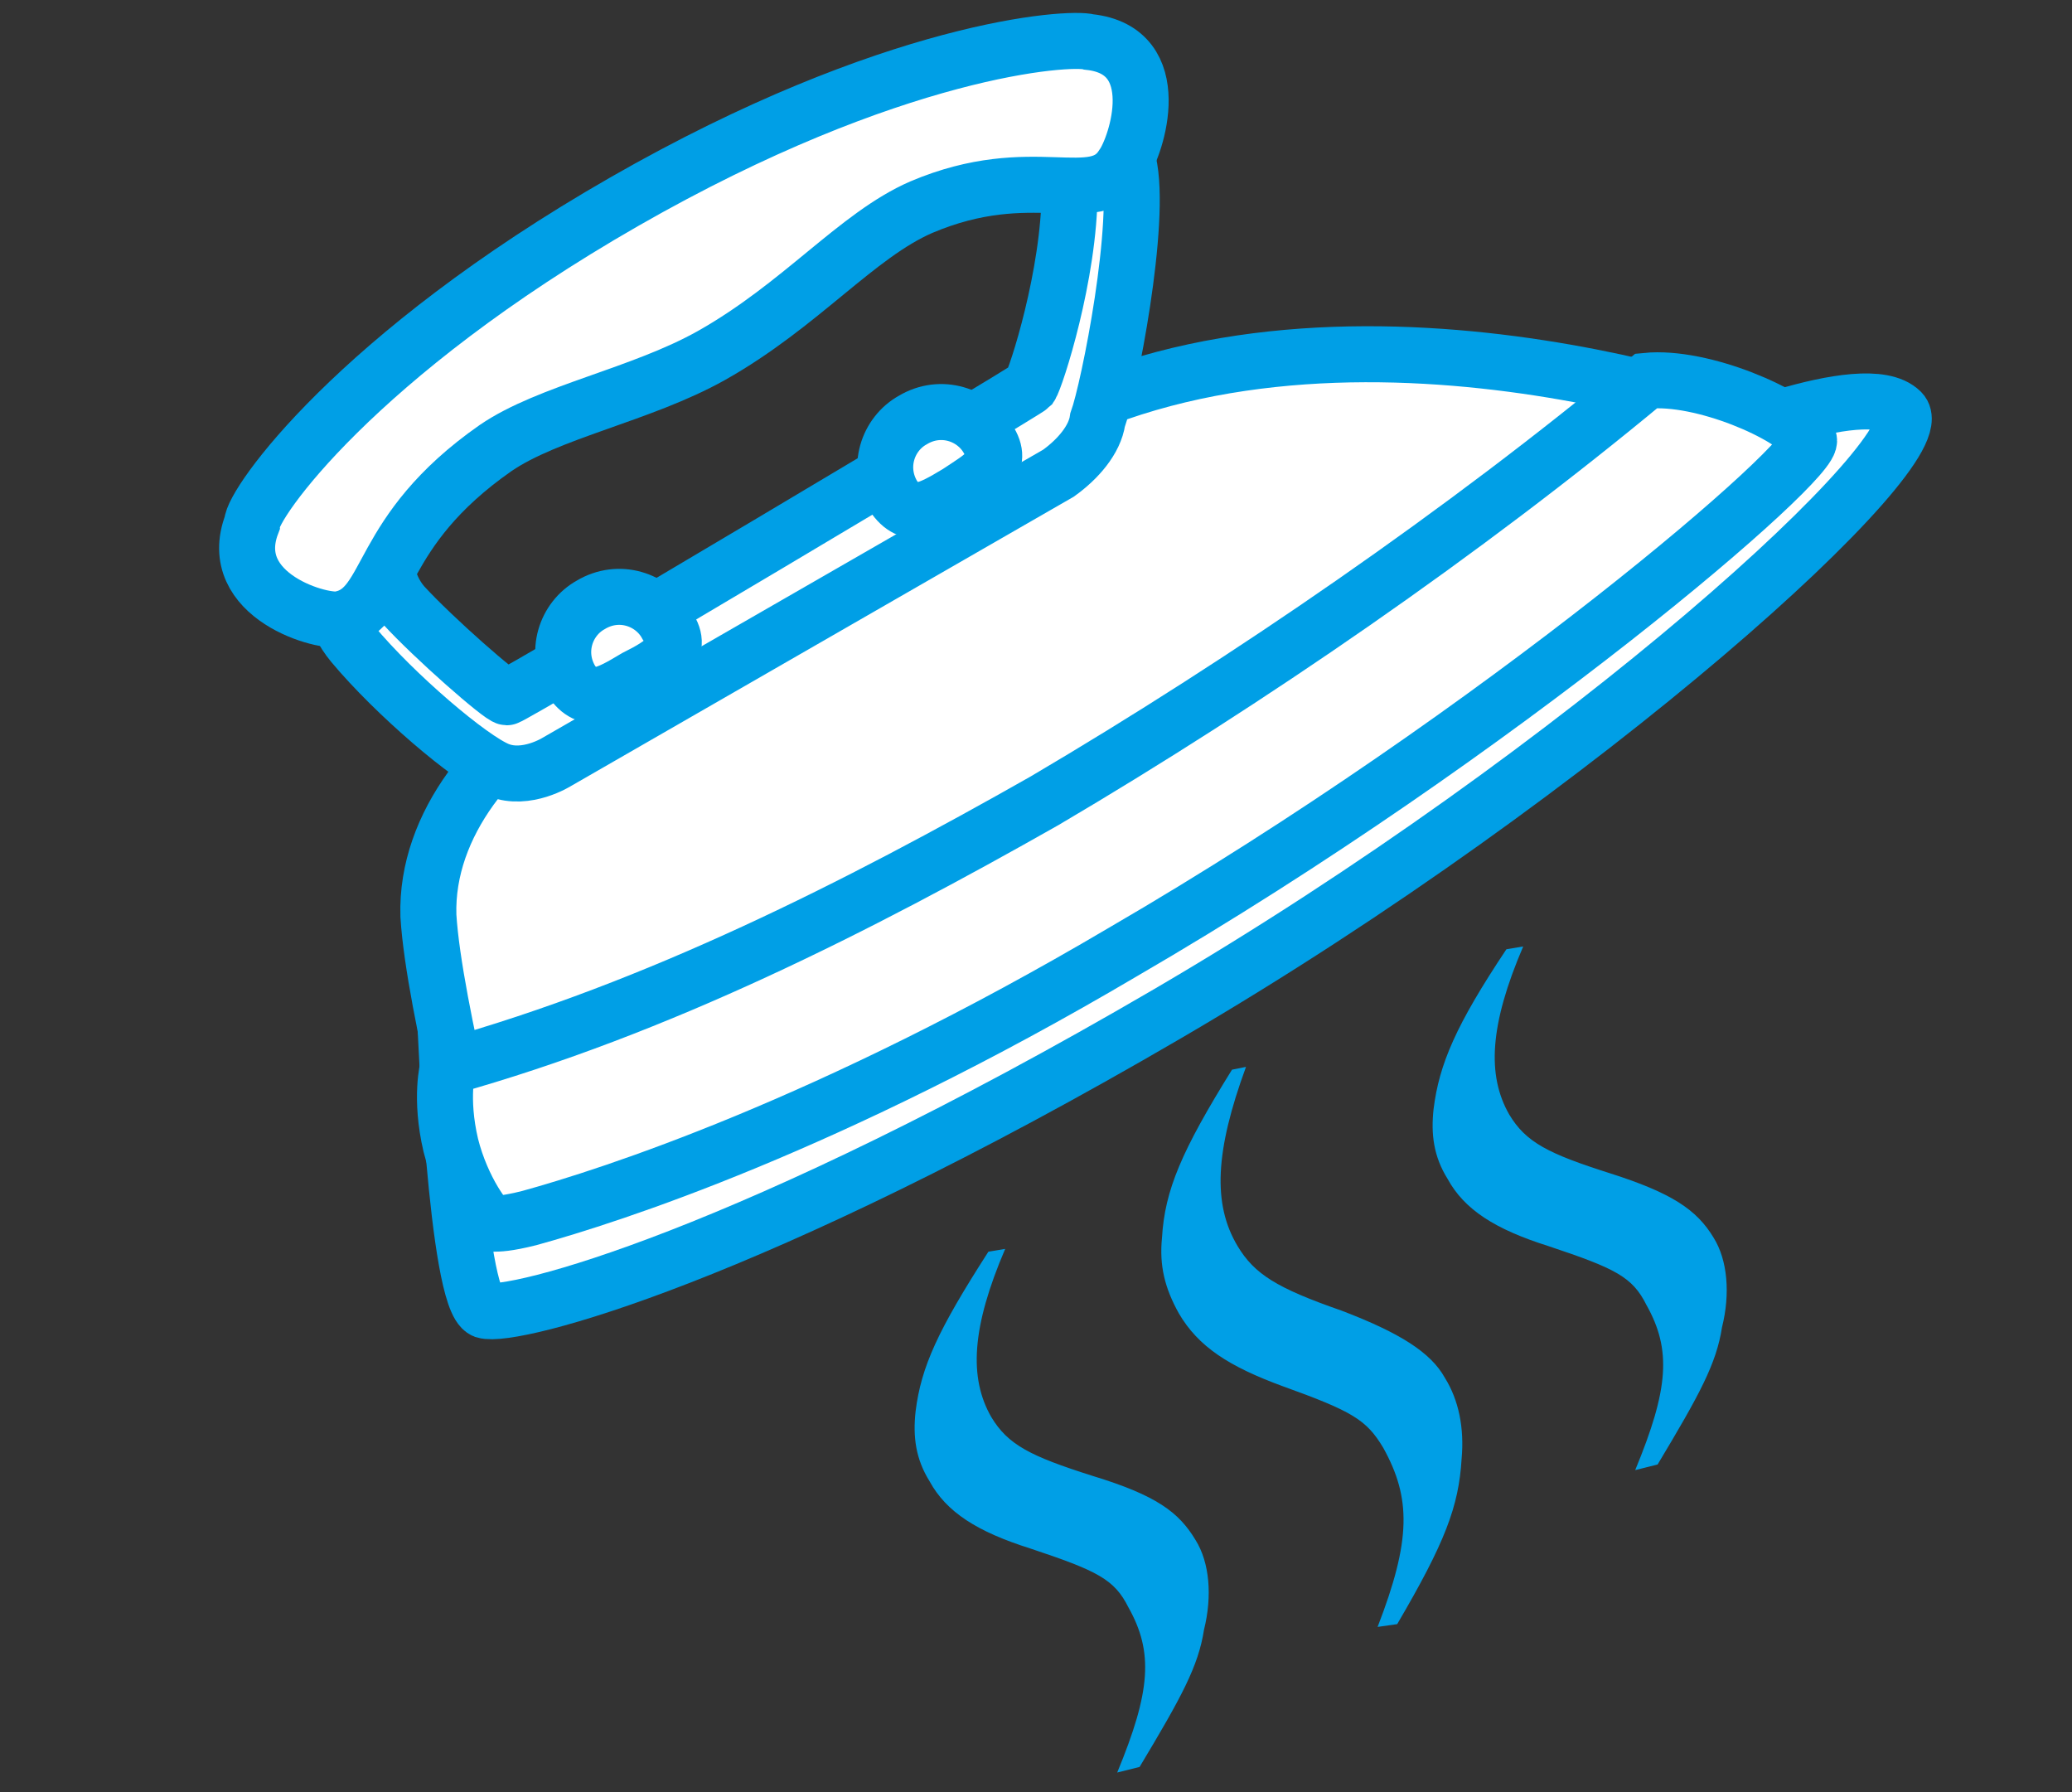
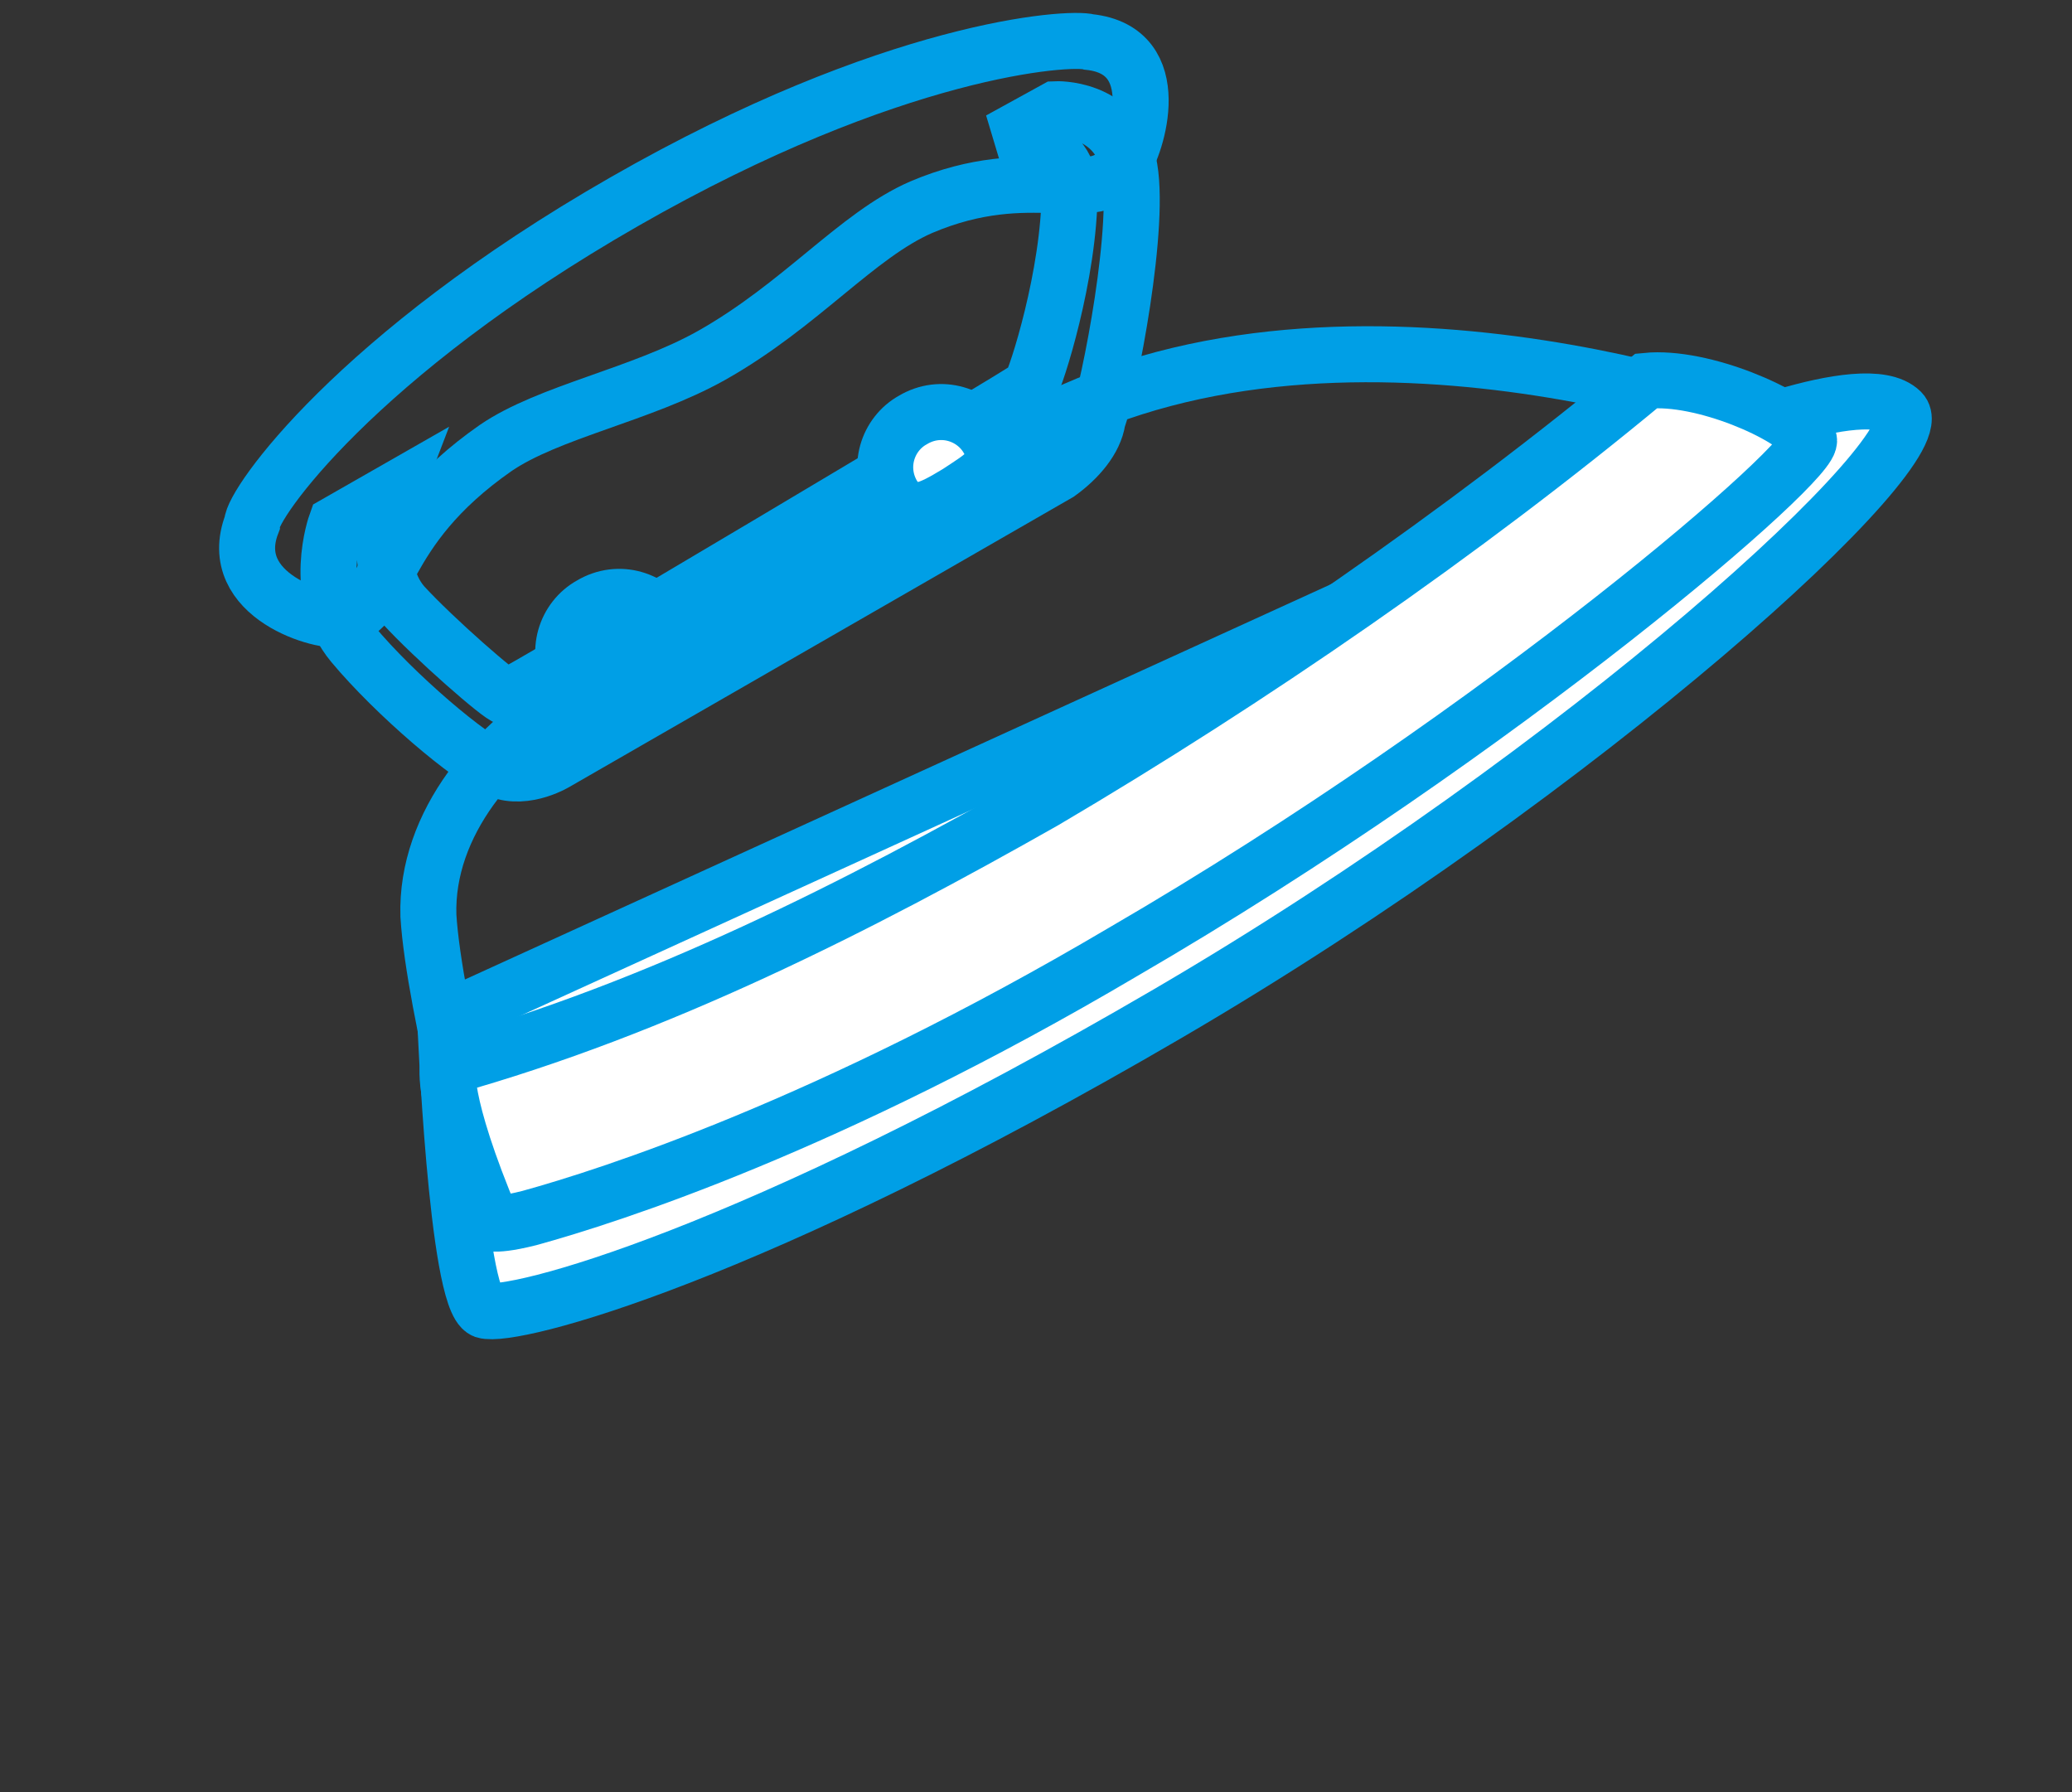
<svg xmlns="http://www.w3.org/2000/svg" version="1.1" id="レイヤー_1" x="0px" y="0px" width="74px" height="64px" viewBox="0 0 74 64" enable-background="new 0 0 74 64" xml:space="preserve">
  <rect x="0" y="0" width="74" height="64" fill="#333333" stroke="none" />
  <path fill="#FFFFFF" d="M60.6,16c0,0,6-2.6,7.3-1.3S56.6,27.5,41.7,36.2S18.3,47.1,17.3,46.8c-1-0.4-1.4-10.4-1.4-10.4L60.6,16z" />
  <path fill="none" stroke="#009FE6" stroke-width="2" d="M60.6,16c0,0,6-2.6,7.3-1.3S56.6,27.5,41.7,36.2S18.3,47.1,17.3,46.8  c-1-0.4-1.4-10.4-1.4-10.4L60.6,16z" />
-   <path fill="#FFFFFF" d="M15.3,32.7c-0.1-3.3,2.4-6.2,5.2-7.8c6.9-3.8,13.7-7.9,17.3-10c11.1-5.3,26,0.4,26.1,0.6  c0.5,0.6-10.3,10.2-23.9,18.1c-13.5,7.9-22.5,9.8-22.5,9.8S15.5,36,15.3,32.7z" />
  <path fill="none" stroke="#009FE6" stroke-width="2" d="M15.3,32.7c-0.1-3.3,2.4-6.2,5.2-7.8c6.9-3.8,13.7-7.9,17.3-10  c11.1-5.3,26,0.4,26.1,0.6c0.5,0.6-10.3,10.2-23.9,18.1s-22.5,9.8-22.5,9.8S15.5,36,15.3,32.7z" />
  <path fill="#FFFFFF" d="M16,38.1c7.5-2.1,14.6-5.7,21.3-9.5c7.3-4.3,15-9.6,21.5-15c2-0.2,5.2,1.2,5.8,2.1  c0.4,0.6-10.9,10.4-24.5,18.3c-10.5,6.2-18.3,8.7-21.2,9.5c-0.8,0.2-1.1,0.2-1.3,0.2c-0.2,0-1.1-1.2-1.5-2.8  C15.7,39.2,16,38.1,16,38.1z" />
-   <path fill="none" stroke="#009FE6" stroke-width="2" d="M16,38.1c7.5-2.1,14.6-5.7,21.3-9.5c7.3-4.3,15-9.6,21.5-15  c2-0.2,5.2,1.2,5.8,2.1c0.4,0.6-10.9,10.4-24.5,18.3c-10.5,6.2-18.3,8.7-21.2,9.5c-0.8,0.2-1.1,0.2-1.3,0.2c-0.2,0-1.1-1.2-1.5-2.8  C15.7,39.2,16,38.1,16,38.1z" />
-   <path fill="#FFFFFF" d="M37.7,3.9c0,0,2.1-0.1,2.6,1.9c0.5,2.1-0.7,8.1-1.1,9.2c-0.1,0.7-0.7,1.4-1.4,1.9L19.9,27.2  c0,0-1.1,0.7-2.1,0.3S14,24.7,12.6,23c-1.5-1.8-0.6-4.3-0.6-4.3l2.1-1.2c0,0-1,2.6,0.3,4.1c1.1,1.2,3.5,3.3,3.7,3.3  c0.2,0,18.5-10.9,18.7-11.1c0.2-0.3,1.4-4,1.4-7c0-2-2.5-1.8-2.5-1.8L37.7,3.9z" />
+   <path fill="none" stroke="#009FE6" stroke-width="2" d="M16,38.1c7.5-2.1,14.6-5.7,21.3-9.5c7.3-4.3,15-9.6,21.5-15  c2-0.2,5.2,1.2,5.8,2.1c0.4,0.6-10.9,10.4-24.5,18.3c-10.5,6.2-18.3,8.7-21.2,9.5c-0.8,0.2-1.1,0.2-1.3,0.2C15.7,39.2,16,38.1,16,38.1z" />
  <path fill="none" stroke="#009FE6" stroke-width="2" d="M37.7,3.9c0,0,2.1-0.1,2.6,1.9c0.5,2.1-0.7,8.1-1.1,9.2  c-0.1,0.7-0.7,1.4-1.4,1.9L19.9,27.2c0,0-1.1,0.7-2.1,0.3c-1-0.4-3.7-2.7-5.2-4.5c-1.5-1.8-0.6-4.3-0.6-4.3l2.1-1.2  c0,0-1,2.6,0.3,4.1c1.1,1.2,3.5,3.3,3.7,3.3c0.2,0,18.5-10.9,18.7-11.1c0.2-0.3,1.4-4,1.4-7c0-2-2.5-1.8-2.5-1.8L37.7,3.9z" />
-   <path fill="#FFFFFF" d="M22.7,24.2c-1,0.6-1.7,1-2.3,0.1c-0.6-1-0.2-2.2,0.7-2.7c1-0.6,2.2-0.2,2.7,0.7  C24.5,23.2,23.7,23.7,22.7,24.2z" />
  <path fill="none" stroke="#009FE6" stroke-width="2" d="M22.7,24.2c-1,0.6-1.7,1-2.3,0.1c-0.6-1-0.2-2.2,0.7-2.7  c1-0.6,2.2-0.2,2.7,0.7C24.5,23.2,23.7,23.7,22.7,24.2z" />
  <path fill="#FFFFFF" d="M34.2,17.6c-1,0.6-1.7,1-2.3,0.1c-0.6-1-0.2-2.2,0.7-2.7c1-0.6,2.2-0.2,2.7,0.7C35.9,16.6,35.1,17,34.2,17.6  z" />
  <path fill="none" stroke="#009FE6" stroke-width="2" d="M34.2,17.6c-1,0.6-1.7,1-2.3,0.1c-0.6-1-0.2-2.2,0.7-2.7  c1-0.6,2.2-0.2,2.7,0.7C35.9,16.6,35.1,17,34.2,17.6z" />
-   <path fill="#FFFFFF" d="M9,18.7c0-0.7,3.7-6,13.3-11.5s15.9-5.9,16.6-5.7c2.8,0.3,1.7,3.7,1.2,4.4c-1,1.6-3.2-0.2-7.2,1.5  c-2.3,1-4.3,3.5-7.5,5.3c-2.5,1.4-5.8,2-7.7,3.3c-4.3,3-3.7,5.7-5.5,6.1C11.6,22.3,8,21.3,9,18.7z" />
  <path fill="none" stroke="#009FE6" stroke-width="2" d="M9,18.7c0-0.7,3.7-6,13.3-11.5c9.6-5.5,15.9-5.9,16.6-5.7  c2.8,0.3,1.7,3.7,1.2,4.4c-1,1.6-3.2-0.2-7.2,1.5c-2.3,1-4.3,3.5-7.5,5.3c-2.5,1.4-5.8,2-7.7,3.3c-4.3,3-3.7,5.7-5.5,6.1  C11.6,22.3,8,21.3,9,18.7z" />
-   <path fill="#009FE6" d="M59.2,52.3c1.5-2.5,2.1-3.6,2.3-4.9c0.3-1.2,0.2-2.4-0.3-3.2c-0.6-1-1.5-1.6-3.7-2.3c-2.2-0.7-3-1.1-3.6-2.1  c-0.8-1.4-0.7-3.2,0.5-6l-0.6,0.1c-1.8,2.7-2.4,4.1-2.6,5.7c-0.1,0.9,0,1.7,0.5,2.5c0.6,1.1,1.7,1.8,3.6,2.4c2.4,0.8,3,1.1,3.5,2.1  c0.9,1.6,0.8,3-0.4,5.9L59.2,52.3z M49.9,58c1.7-2.9,2.2-4.2,2.3-5.9c0.1-1.1-0.1-2.1-0.6-2.9c-0.5-0.9-1.6-1.6-3.7-2.4  c-2.3-0.8-3.1-1.3-3.7-2.3c-0.9-1.5-0.8-3.4,0.3-6.4L44,38.2c-1.8,2.9-2.4,4.3-2.5,6c-0.1,1,0.1,1.8,0.6,2.7  c0.7,1.2,1.8,1.9,3.7,2.6c2.5,0.9,3,1.2,3.6,2.2c1,1.8,1,3.3-0.2,6.4L49.9,58z M40.7,63.1c1.5-2.5,2.1-3.6,2.3-4.9  c0.3-1.2,0.2-2.4-0.3-3.2c-0.6-1-1.4-1.6-3.7-2.3c-2.2-0.7-3-1.1-3.6-2.1c-0.8-1.4-0.7-3.2,0.5-6l-0.6,0.1c-1.8,2.8-2.4,4.1-2.6,5.7  c-0.1,0.9,0,1.7,0.5,2.5c0.6,1.1,1.7,1.8,3.6,2.4c2.4,0.8,3,1.1,3.5,2.1c0.9,1.6,0.8,3-0.4,5.9L40.7,63.1z" />
</svg>